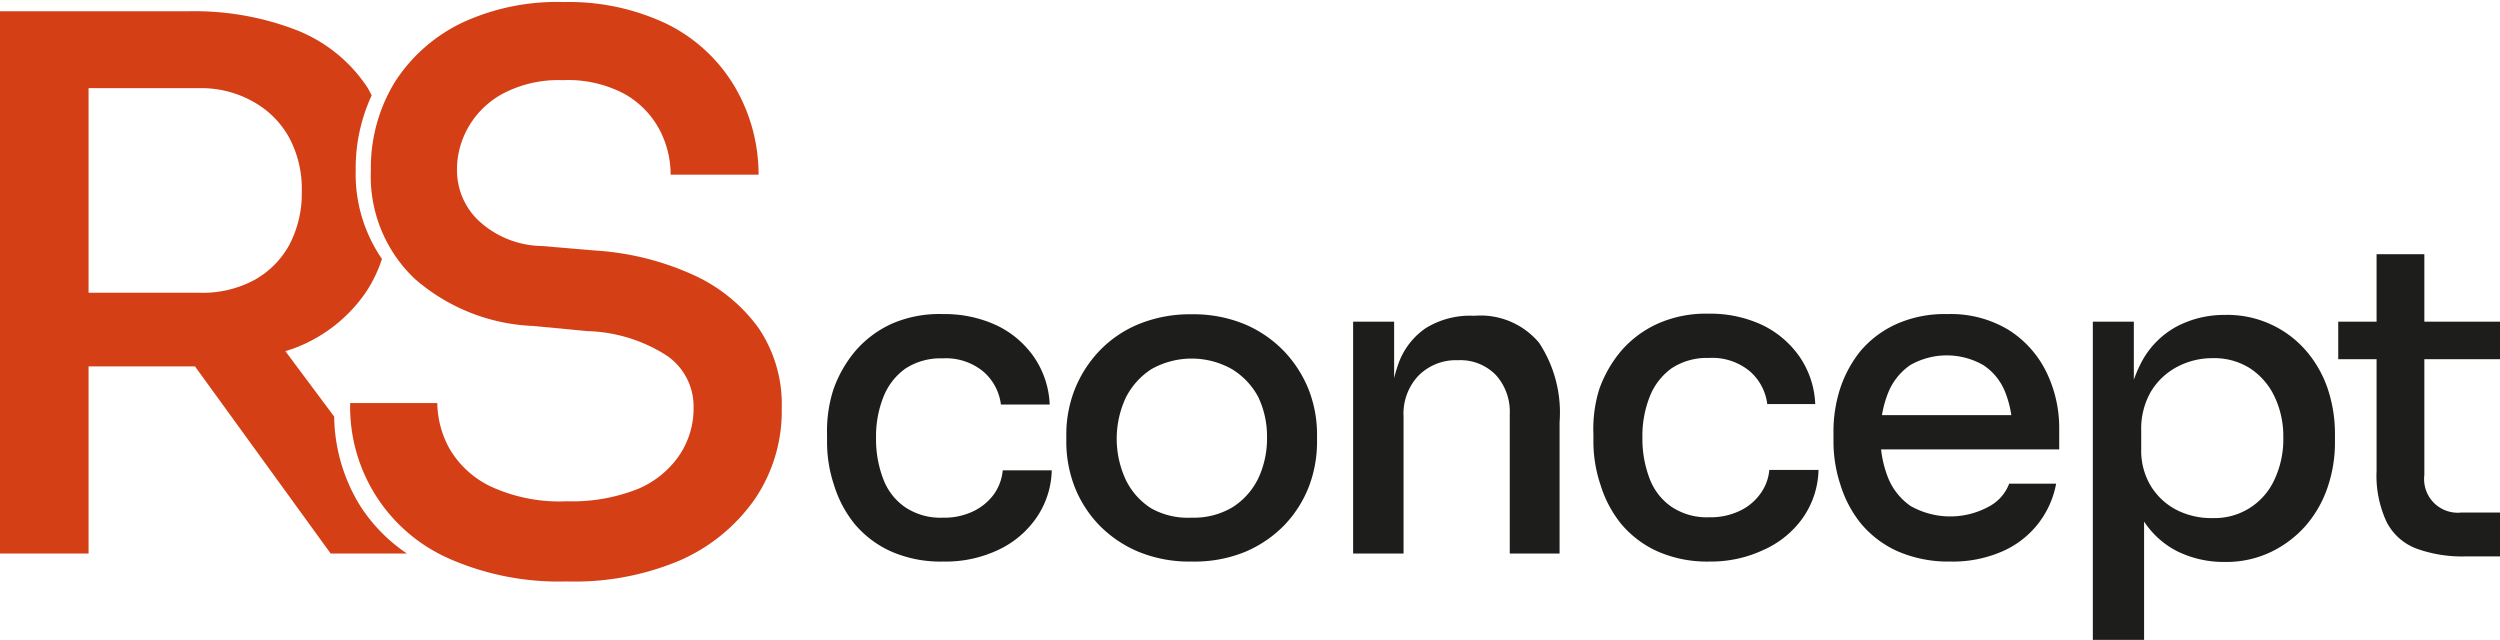
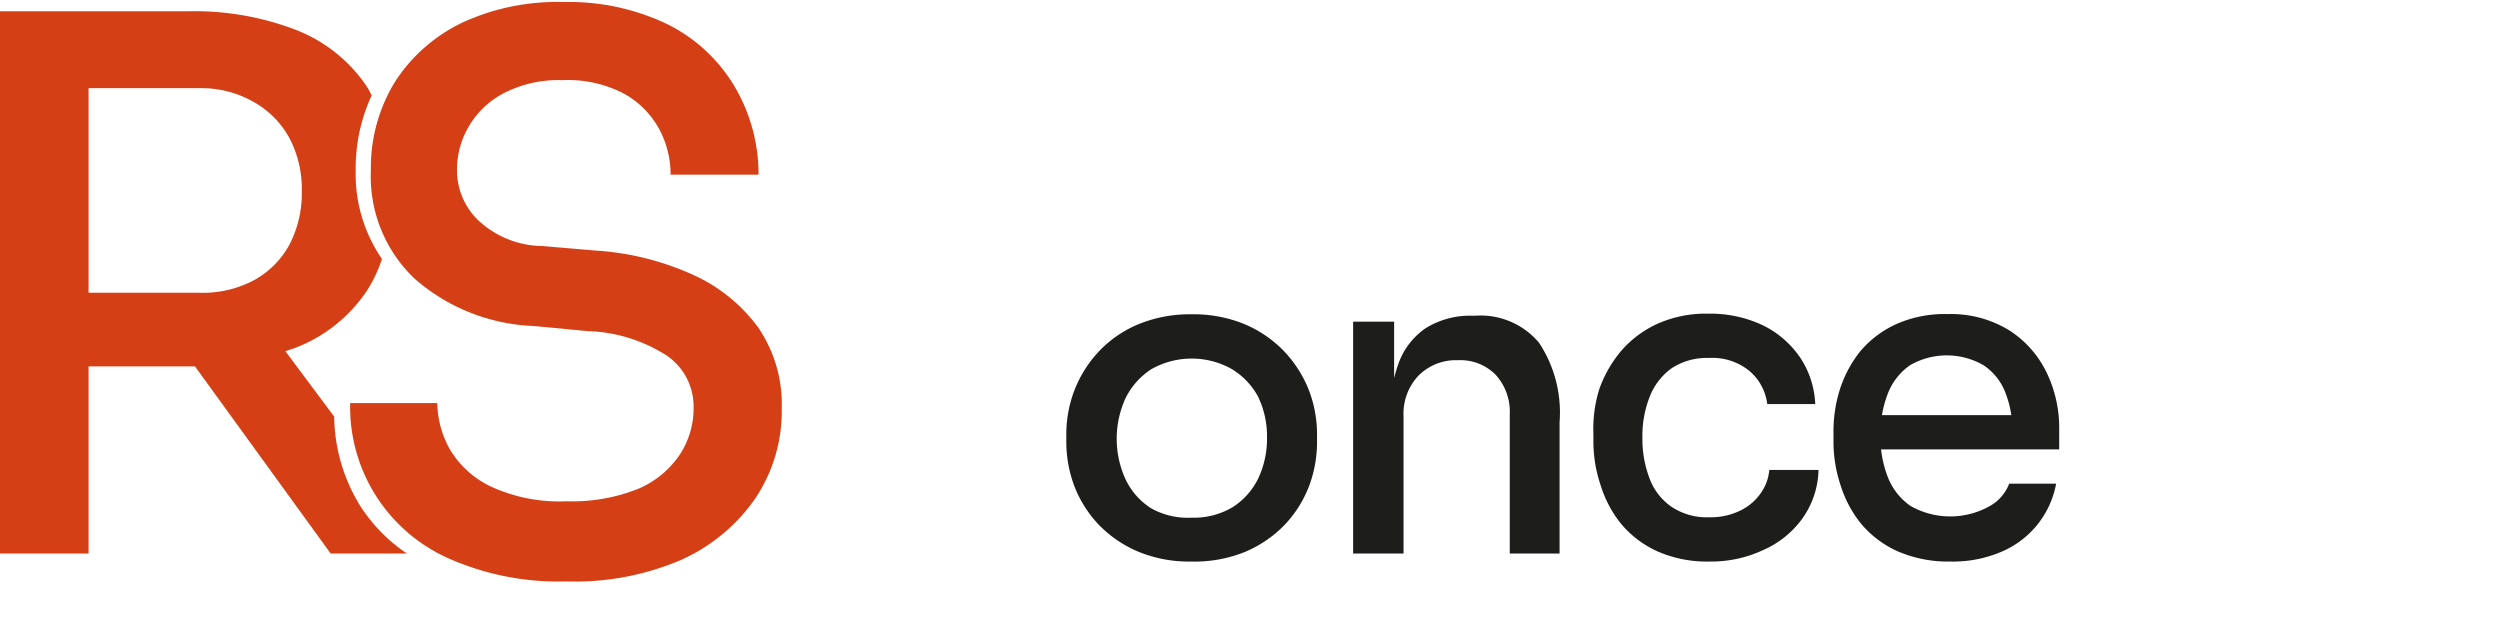
<svg xmlns="http://www.w3.org/2000/svg" viewBox="0 0 121.94 31.21">
  <defs>
    <style>.cls-1{fill:#d43f16;}.cls-2{fill:#1d1d1b;}</style>
  </defs>
  <g id="Calque_2" data-name="Calque 2">
    <g id="Calque_1-2" data-name="Calque 1">
      <path class="cls-1" d="M27.63,28.36a13.26,13.26,0,0,1-5.74-1.12,8.08,8.08,0,0,1-4.81-7.58h4.25a4.7,4.7,0,0,0,.61,2.25,4.64,4.64,0,0,0,2,1.82,8,8,0,0,0,3.71.72,8.66,8.66,0,0,0,3.51-.62,4.62,4.62,0,0,0,2-1.66,4.09,4.09,0,0,0,.67-2.29,3,3,0,0,0-1.3-2.53,7.54,7.54,0,0,0-3.88-1.2l-2.63-.25a9.35,9.35,0,0,1-5.8-2.31A6.88,6.88,0,0,1,18.09,8.3,8,8,0,0,1,19.26,4a8,8,0,0,1,3.3-2.9,11,11,0,0,1,4.93-1,11.13,11.13,0,0,1,5,1.05,7.89,7.89,0,0,1,3.3,3A8.45,8.45,0,0,1,37,8.52H32.71a4.7,4.7,0,0,0-.56-2.23,4.35,4.35,0,0,0-1.71-1.72,5.88,5.88,0,0,0-3-.66,5.82,5.82,0,0,0-2.86.63,4.26,4.26,0,0,0-1.71,1.62,4.15,4.15,0,0,0-.58,2.14,3.39,3.39,0,0,0,1,2.41A4.64,4.64,0,0,0,26.44,12l2.6.22a13.59,13.59,0,0,1,4.8,1.2A8,8,0,0,1,37,16a6.63,6.63,0,0,1,1.13,3.91,7.63,7.63,0,0,1-1.31,4.43,8.72,8.72,0,0,1-3.67,3A13.18,13.18,0,0,1,27.63,28.36Z" />
-       <path class="cls-2" d="M46,27.39a6,6,0,0,1-2.53-.49,5,5,0,0,1-1.79-1.35,5.66,5.66,0,0,1-1-1.89,6.61,6.61,0,0,1-.34-2.11v-.37A6.56,6.56,0,0,1,40.65,19a6,6,0,0,1,1.07-1.88,5.17,5.17,0,0,1,1.78-1.33A5.79,5.79,0,0,1,46,15.32a6,6,0,0,1,2.59.54,4.64,4.64,0,0,1,1.84,1.55,4.4,4.4,0,0,1,.77,2.32H48.82a2.53,2.53,0,0,0-.85-1.6,2.86,2.86,0,0,0-2-.65,3.12,3.12,0,0,0-1.81.5,3.08,3.08,0,0,0-1.07,1.38,5.21,5.21,0,0,0-.36,2,5.41,5.41,0,0,0,.35,2,2.91,2.91,0,0,0,1.07,1.38,3.1,3.1,0,0,0,1.84.51,3.26,3.26,0,0,0,1.48-.31,2.68,2.68,0,0,0,1-.82,2.38,2.38,0,0,0,.44-1.18h2.39a4.24,4.24,0,0,1-.78,2.36,4.66,4.66,0,0,1-1.89,1.55A6,6,0,0,1,46,27.39Z" />
      <path class="cls-2" d="M58.12,27.39a6.51,6.51,0,0,1-2.62-.49,5.84,5.84,0,0,1-1.91-1.31,5.71,5.71,0,0,1-1.18-1.86,6.13,6.13,0,0,1-.4-2.16v-.42A6,6,0,0,1,52.42,19a5.85,5.85,0,0,1,1.2-1.88,5.6,5.6,0,0,1,1.92-1.31,6.59,6.59,0,0,1,2.58-.48,6.52,6.52,0,0,1,2.58.48,5.79,5.79,0,0,1,1.92,1.31A5.88,5.88,0,0,1,63.83,19a6,6,0,0,1,.41,2.16v.42a6.13,6.13,0,0,1-.4,2.16,5.71,5.71,0,0,1-1.18,1.86,5.84,5.84,0,0,1-1.91,1.31A6.53,6.53,0,0,1,58.12,27.39Zm0-2.14a3.69,3.69,0,0,0,2-.51,3.46,3.46,0,0,0,1.25-1.4,4.56,4.56,0,0,0,.43-2,4.44,4.44,0,0,0-.44-2A3.55,3.55,0,0,0,60.08,18a4,4,0,0,0-3.91,0,3.55,3.55,0,0,0-1.26,1.4,4.75,4.75,0,0,0,0,4,3.39,3.39,0,0,0,1.25,1.4A3.66,3.66,0,0,0,58.12,25.25Z" />
      <path class="cls-2" d="M66,27V15.69h2v4.86h-.23a7.87,7.87,0,0,1,.45-2.84A3.53,3.53,0,0,1,69.55,16a4.11,4.11,0,0,1,2.29-.6h.1a3.72,3.72,0,0,1,3.13,1.32,6.18,6.18,0,0,1,1,3.87V27H73.64v-6.8a2.67,2.67,0,0,0-.67-1.9,2.41,2.41,0,0,0-1.85-.73,2.58,2.58,0,0,0-1.93.75,2.7,2.7,0,0,0-.73,2V27Z" />
      <path class="cls-2" d="M83.39,27.39a6,6,0,0,1-2.53-.49,5,5,0,0,1-1.79-1.35,5.66,5.66,0,0,1-1-1.89,6.62,6.62,0,0,1-.35-2.11v-.37A6.57,6.57,0,0,1,78,19a6,6,0,0,1,1.07-1.88,5.17,5.17,0,0,1,1.78-1.33,5.79,5.79,0,0,1,2.49-.49,6,6,0,0,1,2.59.54,4.71,4.71,0,0,1,1.84,1.55,4.4,4.4,0,0,1,.77,2.32H86.2a2.53,2.53,0,0,0-.85-1.6,2.86,2.86,0,0,0-2-.65,3.12,3.12,0,0,0-1.81.5,3.08,3.08,0,0,0-1.07,1.38,5.21,5.21,0,0,0-.36,2,5.41,5.41,0,0,0,.35,2,2.91,2.91,0,0,0,1.07,1.38,3.1,3.1,0,0,0,1.84.51,3.26,3.26,0,0,0,1.48-.31,2.57,2.57,0,0,0,1-.82,2.3,2.3,0,0,0,.45-1.18H88.7a4.24,4.24,0,0,1-.78,2.36A4.66,4.66,0,0,1,86,26.83,6,6,0,0,1,83.39,27.39Z" />
      <path class="cls-2" d="M95.13,27.39a6.2,6.2,0,0,1-2.57-.5,5,5,0,0,1-1.78-1.34,5.62,5.62,0,0,1-1-1.87,6.7,6.7,0,0,1-.35-2.13v-.4A6.82,6.82,0,0,1,89.74,19a5.83,5.83,0,0,1,1-1.87,5,5,0,0,1,1.75-1.32A5.79,5.79,0,0,1,95,15.32a5.43,5.43,0,0,1,3,.79,5.05,5.05,0,0,1,1.83,2.07,6.21,6.21,0,0,1,.61,2.74v1h-10V20.25h8.38l-.67.84a4.9,4.9,0,0,0-.36-2,2.79,2.79,0,0,0-1.05-1.28,3.59,3.59,0,0,0-3.57,0,3,3,0,0,0-1.09,1.39,5.43,5.43,0,0,0-.36,2.07,5.37,5.37,0,0,0,.36,2,3.06,3.06,0,0,0,1.11,1.41,3.93,3.93,0,0,0,3.87,0A2.1,2.1,0,0,0,98,23.59h2.29a4.48,4.48,0,0,1-2.71,3.34A6,6,0,0,1,95.13,27.39Z" />
-       <path class="cls-2" d="M102.08,31.21V15.69h2v4.9l-.38,0a6.68,6.68,0,0,1,.76-2.94,4.22,4.22,0,0,1,1.72-1.73,5,5,0,0,1,2.35-.56,5.08,5.08,0,0,1,3.91,1.7,5.6,5.6,0,0,1,1.08,1.85,6.91,6.91,0,0,1,.37,2.26v.4a6.74,6.74,0,0,1-.38,2.26,5.57,5.57,0,0,1-1.09,1.86,5.35,5.35,0,0,1-1.71,1.26,5.07,5.07,0,0,1-2.2.46,5.15,5.15,0,0,1-2.31-.52,4.23,4.23,0,0,1-1.76-1.68,6.2,6.2,0,0,1-.78-3l.92,1.56v7.47Zm5.86-5.94a3.2,3.2,0,0,0,3-1.88,4.61,4.61,0,0,0,.43-2.05,4.49,4.49,0,0,0-.43-2,3.37,3.37,0,0,0-1.2-1.38,3.25,3.25,0,0,0-1.81-.49,3.66,3.66,0,0,0-1.73.42,3.28,3.28,0,0,0-1.28,1.2,3.61,3.61,0,0,0-.48,1.91v.9a3.33,3.33,0,0,0,.49,1.84,3.2,3.2,0,0,0,1.29,1.16A3.74,3.74,0,0,0,107.94,25.27Z" />
-       <path class="cls-2" d="M114.05,17.52V15.69h7.89v1.83Zm6.19,9.62a6.54,6.54,0,0,1-2.37-.38,2.7,2.7,0,0,1-1.46-1.3,5.34,5.34,0,0,1-.49-2.5V12.4h2.33V23.17a1.64,1.64,0,0,0,1.8,1.83h1.89v2.14Z" />
      <path class="cls-1" d="M19.85,27a8,8,0,0,1-2.27-2.31,8.46,8.46,0,0,1-1.28-4.37l-2.38-3.19.5-.17a7.37,7.37,0,0,0,3.45-2.74,6.68,6.68,0,0,0,.76-1.59,7.29,7.29,0,0,1-1.28-4.33,8.43,8.43,0,0,1,.78-3.65c-.08-.14-.15-.3-.24-.43a7.37,7.37,0,0,0-3.45-2.76A13.81,13.81,0,0,0,9.18.55H0V27H4.32V17.87H9.51L16.13,27ZM4.32,4.3H9.76A5.12,5.12,0,0,1,12.42,5a4.45,4.45,0,0,1,1.71,1.76,5.31,5.31,0,0,1,.59,2.56,5.41,5.41,0,0,1-.59,2.59,4.34,4.34,0,0,1-1.71,1.74,5.31,5.31,0,0,1-2.66.63H4.32Z" />
    </g>
  </g>
</svg>